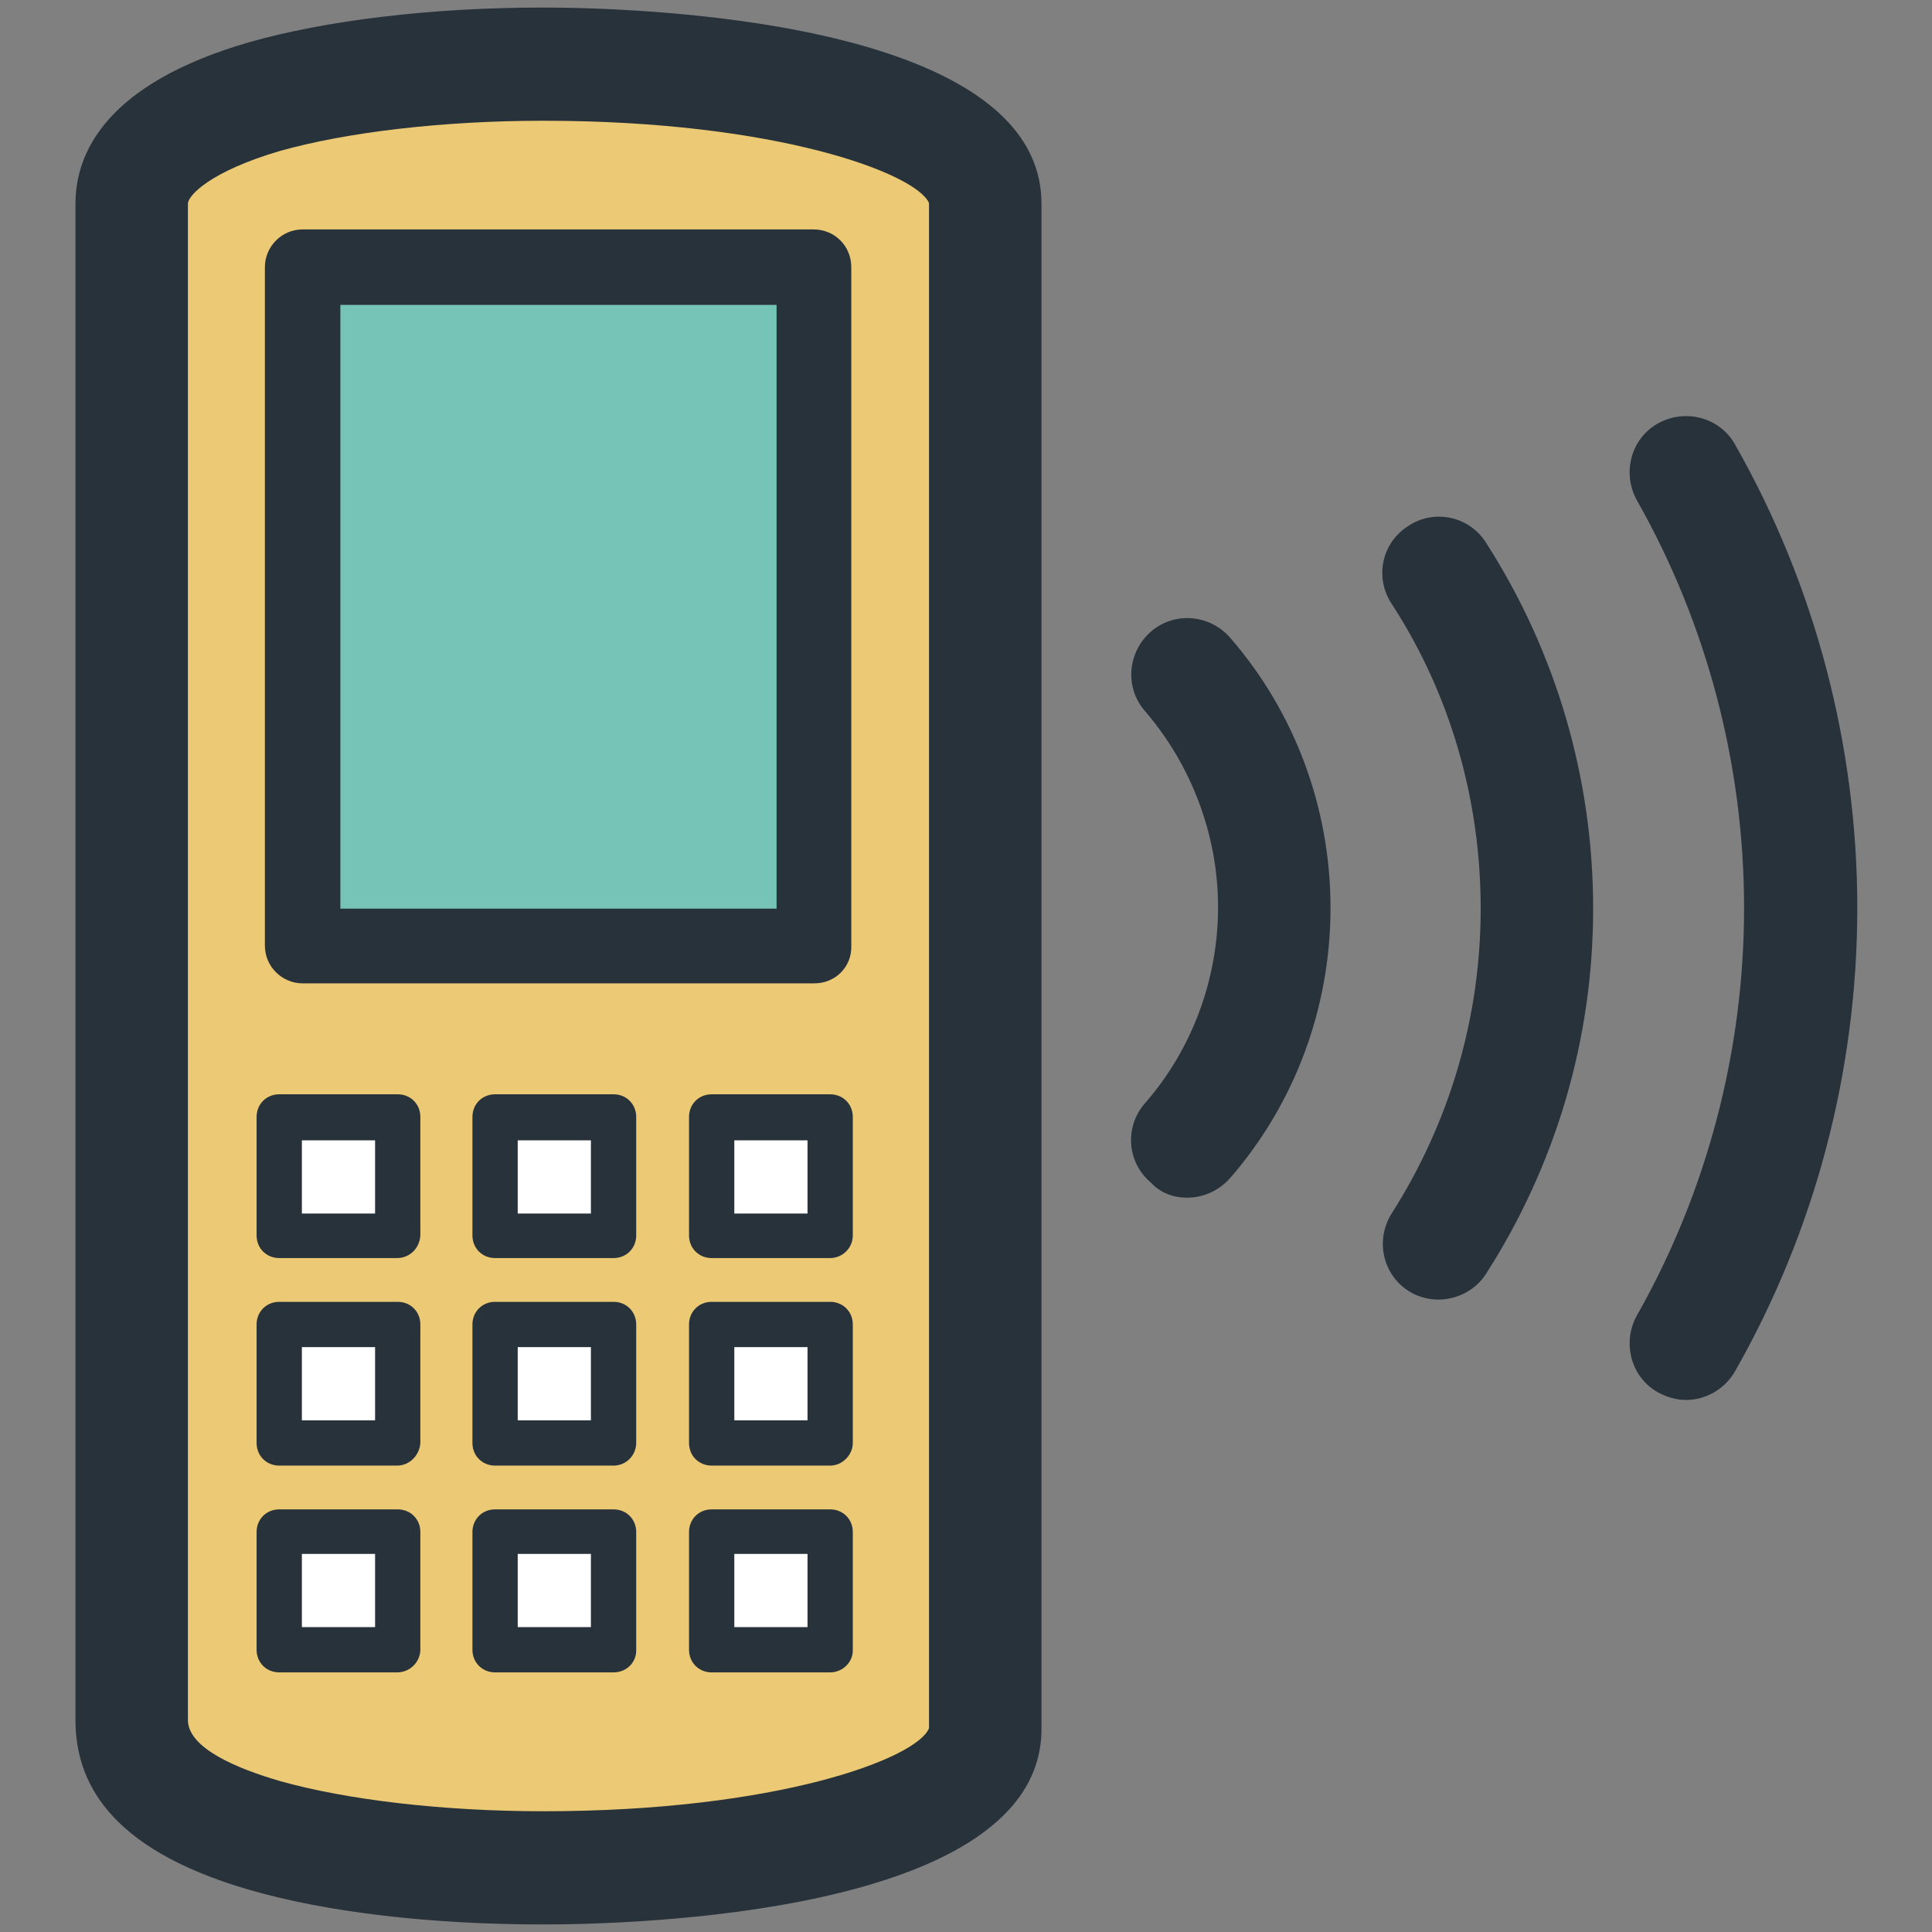
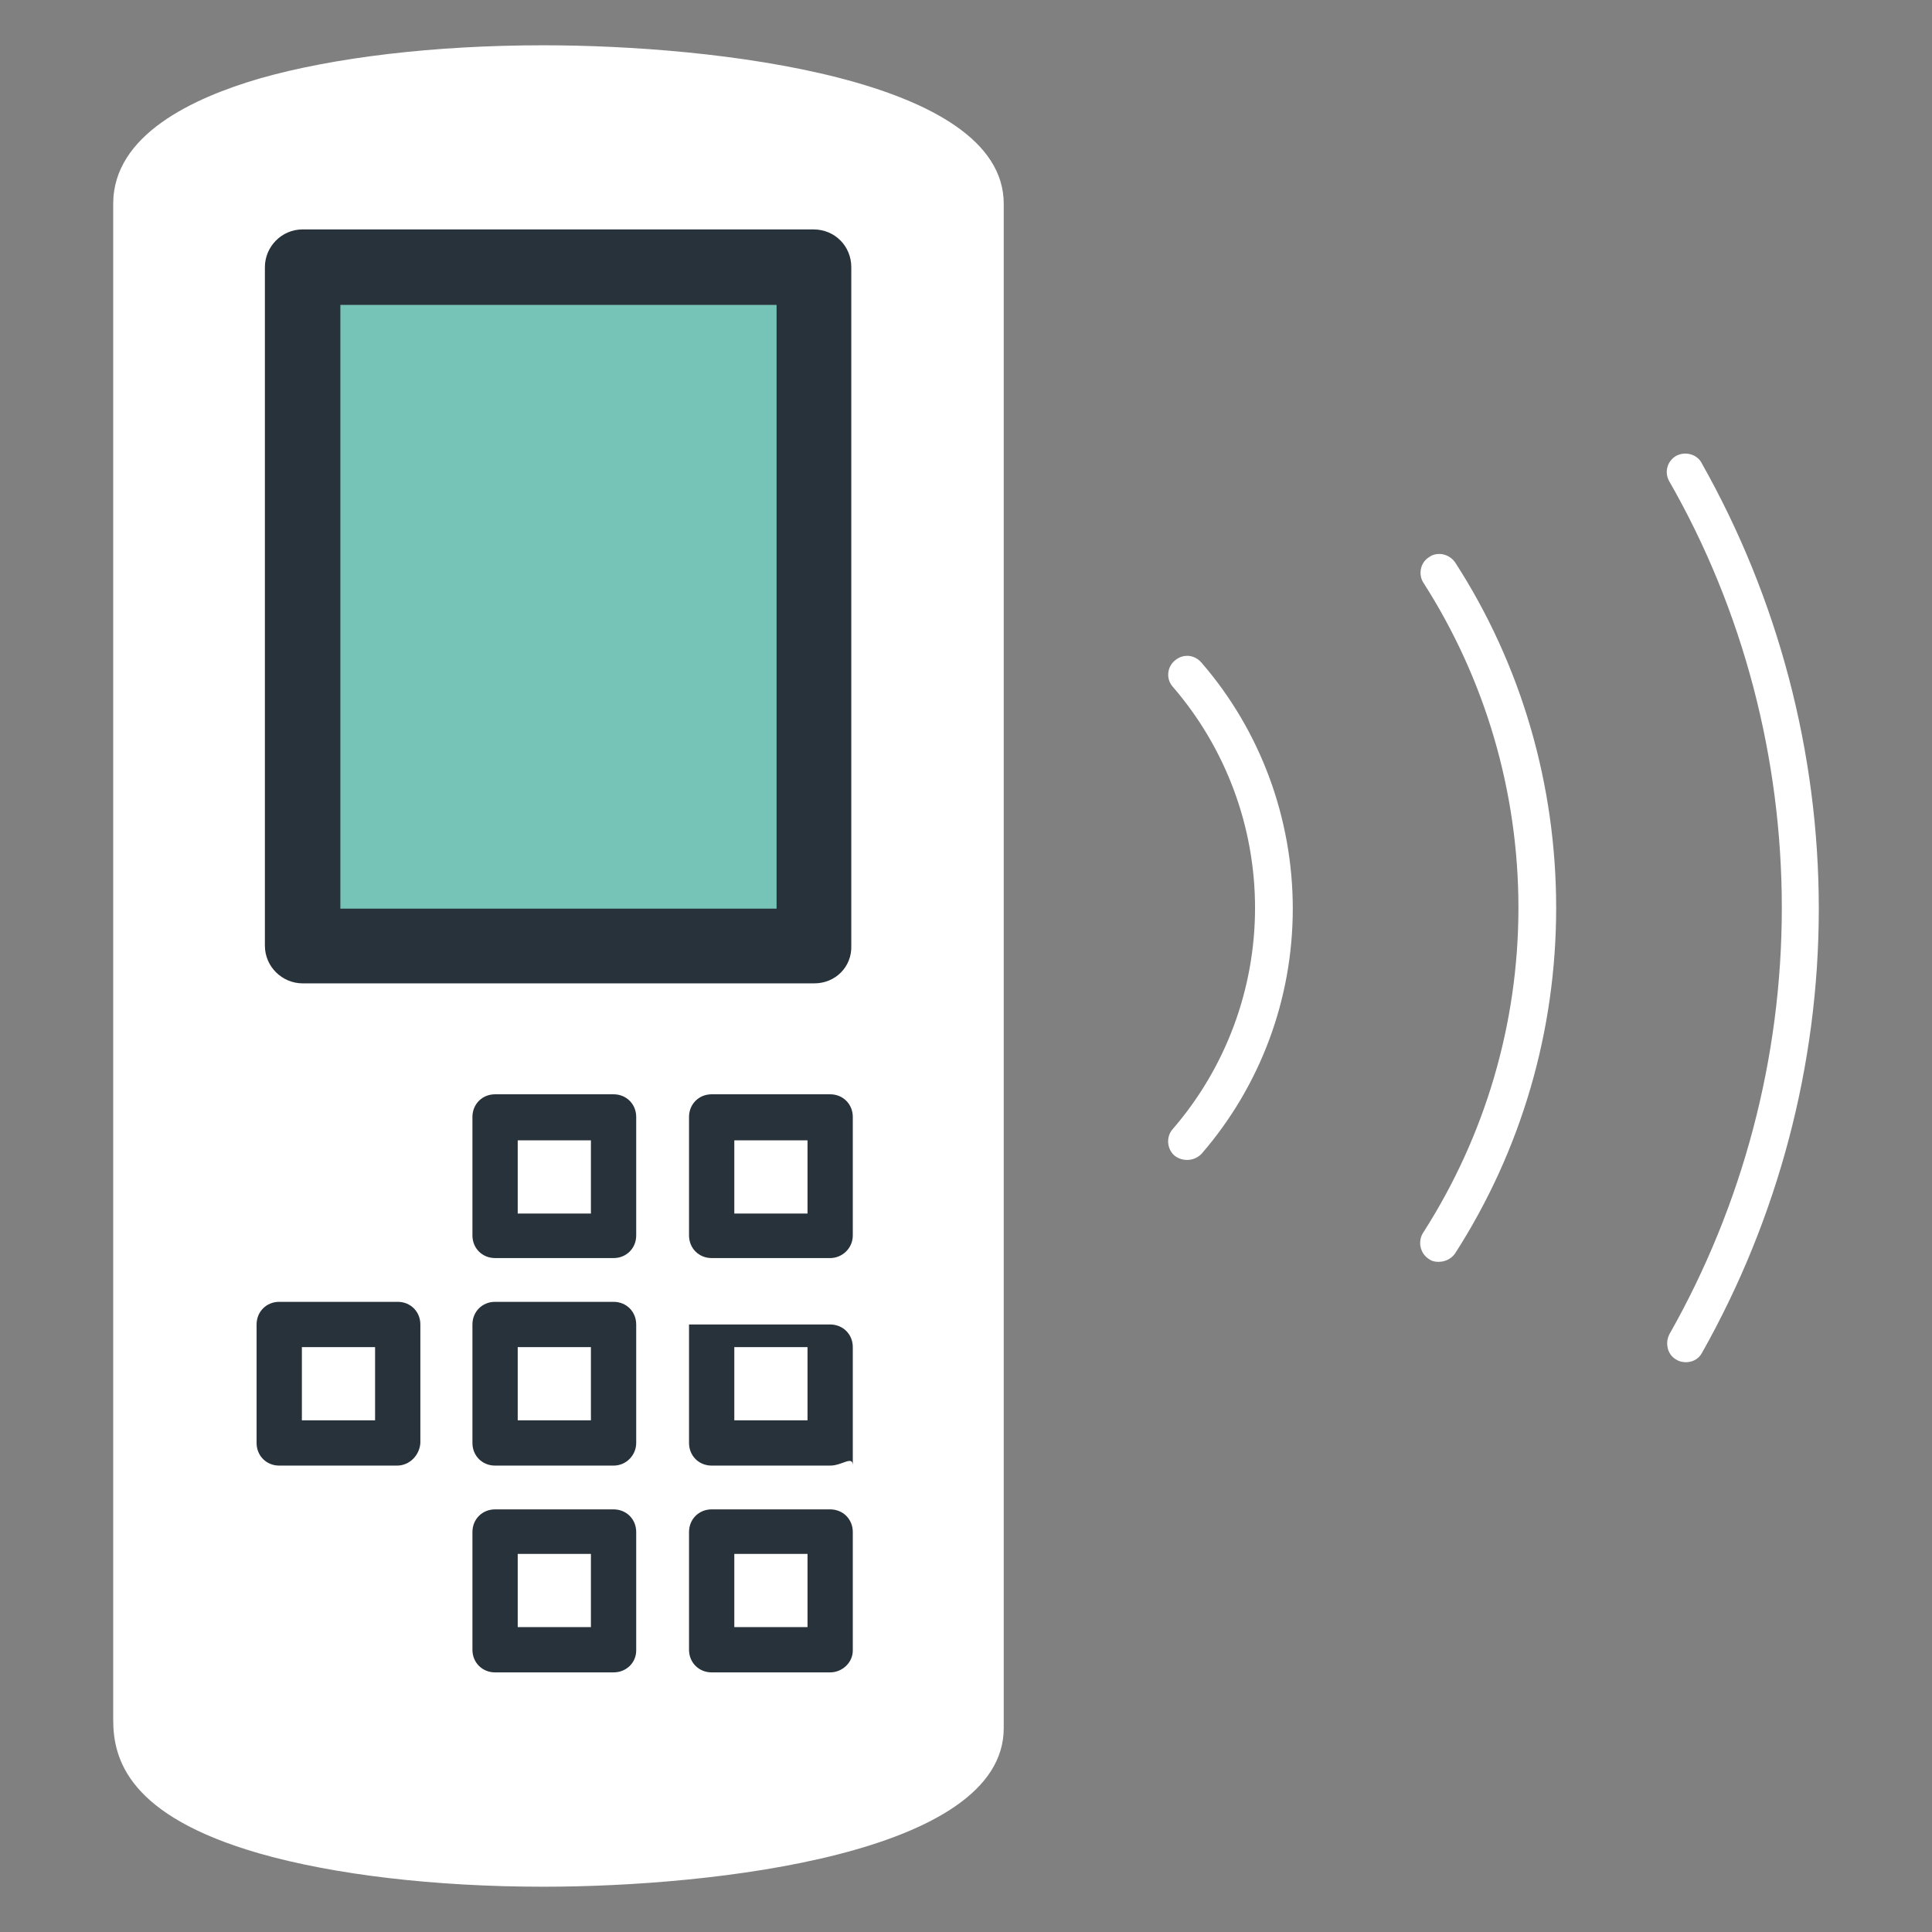
<svg xmlns="http://www.w3.org/2000/svg" version="1.1" x="0px" y="0px" viewBox="0 0 256 256" enable-background="new 0 0 256 256" xml:space="preserve">
  <rect x="0" y="0" width="256" height="256" fill="#808080" stroke="none" />
  <g>
    <path fill="#ffffff" d="M223.4,180.5c-0.4,0-0.9-0.1-1.2-0.3c-0.8-0.4-1.1-1.1-1.2-1.5c-0.1-0.4-0.2-1.1,0.2-1.9 c9.7-17.1,14.9-36.6,14.9-56.5c0-19.8-5.1-39.4-14.9-56.5c-0.7-1.2-0.3-2.7,0.9-3.4c0.4-0.2,0.8-0.3,1.2-0.3c0.7,0,1.7,0.3,2.2,1.3 c10.1,17.9,15.5,38.3,15.5,59c0,20.7-5.4,41-15.5,58.9C225,180.2,224.1,180.5,223.4,180.5z M190.6,167.2c-0.5,0-0.9-0.1-1.3-0.4 c-1.1-0.7-1.5-2.3-0.7-3.5c8.2-12.8,12.6-27.7,12.6-43c0-15.4-4.4-30.3-12.6-43.1c-0.7-1.1-0.4-2.7,0.8-3.4 c0.4-0.3,0.9-0.4,1.3-0.4c0.8,0,1.6,0.4,2.1,1.1c8.8,13.6,13.4,29.5,13.4,45.8c0,16.3-4.6,32.1-13.4,45.8 C192.3,166.8,191.5,167.2,190.6,167.2L190.6,167.2z M157.3,153.7c-0.4,0-1.1-0.1-1.7-0.6c-1-0.9-1.1-2.5-0.2-3.5 c7-8.1,10.9-18.5,10.9-29.3c0-10.8-3.9-21.2-10.9-29.3c-0.9-1-0.8-2.6,0.3-3.5c0.6-0.5,1.2-0.6,1.6-0.6c0.4,0,1.2,0.1,1.9,0.9 c7.8,9,12.1,20.6,12.1,32.6c0,12-4.3,23.5-12.1,32.5C158.5,153.6,157.7,153.7,157.3,153.7L157.3,153.7z M72,250 c-14.4,0-27.8-1.6-37.6-4.4C17,240.6,15,233.1,15,227.9V27c0-9.1,10.5-14,19.4-16.6C44.2,7.6,57.6,6,72,6c22.7,0,61,4.4,61,21V229 C133,245.6,94.7,250,72,250z" />
-     <path fill="#27323a" d="M223.4,185.5c2.7,0,5.2-1.5,6.5-3.8c10.6-18.6,16.2-39.8,16.2-61.4c0-21.5-5.6-42.8-16.2-61.4 c-2-3.6-6.6-4.8-10.2-2.8c-3.6,2-4.8,6.6-2.8,10.2c9.3,16.4,14.2,35.1,14.2,54c0,18.9-4.9,37.6-14.2,54c-2,3.6-0.8,8.2,2.8,10.2 C220.8,185.1,222.1,185.5,223.4,185.5z M190.6,172.2c2.4,0,4.9-1.2,6.3-3.4c9.3-14.5,14.2-31.2,14.2-48.4c0-17.3-4.9-34-14.2-48.5 c-2.2-3.5-6.9-4.5-10.3-2.2c-3.5,2.2-4.5,6.8-2.2,10.3c7.8,12,11.8,26,11.8,40.4c0,14.4-4.1,28.3-11.8,40.4 c-2.2,3.5-1.2,8.1,2.3,10.3C187.8,171.8,189.2,172.2,190.6,172.2L190.6,172.2z M157.3,158.7c2.1,0,4.2-0.9,5.7-2.6 c8.6-9.9,13.3-22.6,13.3-35.8c0-13.2-4.7-25.9-13.3-35.8c-2.7-3.1-7.4-3.5-10.5-0.8c-3.1,2.7-3.5,7.4-0.8,10.5 c6.2,7.2,9.7,16.5,9.7,26s-3.4,18.8-9.7,26c-2.7,3.1-2.4,7.8,0.8,10.5C153.8,158.1,155.5,158.7,157.3,158.7z M72,1 C57.1,1,43.2,2.7,33,5.6C14,11.1,10,20.3,10,27v200.9c0,7.8,4,17,23,22.5c10.3,3,24.1,4.6,39,4.6c11,0,66-1.2,66-25.9V27 C138,2.3,83,1,72,1z" />
-     <path fill="#ecc974" d="M123.1,229c-1.6,4-20.1,11-51.1,11c-13.3,0-26-1.5-34.9-4c-5.5-1.6-12.2-4.3-12.2-8.1V27 c0-1.1,3-4.3,12.2-7c8.9-2.5,21.6-4,34.9-4c31,0,49.4,7,51.1,10.9V229z" />
    <path fill="#27323a" d="M107.9,130.3H40.1c-2.7,0-5-2.2-5-5V35.4c0-2.7,2.2-5,5-5h67.7c2.8,0,5,2.2,5,5v89.9 C112.9,128.1,110.7,130.3,107.9,130.3C107.9,130.3,107.9,130.3,107.9,130.3z" />
    <path fill="#76c4b7" d="M45.1,40.4h57.8v80H45.1V40.4z" />
-     <path fill="#27323a" d="M52.6,166.7H37c-1.7,0-3-1.3-3-3v-15.7c0-1.7,1.3-3,3-3h15.7c1.7,0,3,1.3,3,3v15.7 C55.6,165.4,54.3,166.7,52.6,166.7z" />
-     <path fill="#ffffff" d="M40,151.1h9.7v9.7H40V151.1z" />
    <path fill="#27323a" d="M110,166.7H94.3c-1.7,0-3-1.3-3-3v-15.7c0-1.7,1.3-3,3-3H110c1.7,0,3,1.3,3,3v15.7 C113,165.4,111.6,166.7,110,166.7z" />
    <path fill="#ffffff" d="M97.3,151.1h9.7v9.7h-9.7V151.1z" />
    <path fill="#27323a" d="M81.3,166.7H65.6c-1.7,0-3-1.3-3-3v-15.7c0-1.7,1.3-3,3-3h15.7c1.7,0,3,1.3,3,3v15.7 C84.3,165.4,83,166.7,81.3,166.7z" />
    <path fill="#ffffff" d="M68.6,151.1h9.7v9.7h-9.7V151.1z" />
    <path fill="#27323a" d="M52.6,194.2H37c-1.7,0-3-1.3-3-3v-15.7c0-1.7,1.3-3,3-3h15.7c1.7,0,3,1.3,3,3v15.7 C55.6,192.8,54.3,194.2,52.6,194.2z" />
    <path fill="#ffffff" d="M40,178.5h9.7v9.7H40V178.5z" />
-     <path fill="#27323a" d="M110,194.2H94.3c-1.7,0-3-1.3-3-3v-15.7c0-1.7,1.3-3,3-3H110c1.7,0,3,1.3,3,3v15.7 C113,192.8,111.6,194.2,110,194.2z" />
+     <path fill="#27323a" d="M110,194.2H94.3c-1.7,0-3-1.3-3-3v-15.7H110c1.7,0,3,1.3,3,3v15.7 C113,192.8,111.6,194.2,110,194.2z" />
    <path fill="#ffffff" d="M97.3,178.5h9.7v9.7h-9.7V178.5z" />
    <path fill="#27323a" d="M81.3,194.2H65.6c-1.7,0-3-1.3-3-3v-15.7c0-1.7,1.3-3,3-3h15.7c1.7,0,3,1.3,3,3v15.7 C84.3,192.8,83,194.2,81.3,194.2z" />
    <path fill="#ffffff" d="M68.6,178.5h9.7v9.7h-9.7V178.5z" />
-     <path fill="#27323a" d="M52.6,221.6H37c-1.7,0-3-1.3-3-3V203c0-1.7,1.3-3,3-3h15.7c1.7,0,3,1.3,3,3v15.7 C55.6,220.3,54.3,221.6,52.6,221.6z" />
    <path fill="#ffffff" d="M40,205.9h9.7v9.7H40V205.9z" />
    <path fill="#27323a" d="M110,221.6H94.3c-1.7,0-3-1.3-3-3V203c0-1.7,1.3-3,3-3H110c1.7,0,3,1.3,3,3v15.7 C113,220.3,111.6,221.6,110,221.6z" />
    <path fill="#ffffff" d="M97.3,205.9h9.7v9.7h-9.7V205.9z" />
    <path fill="#27323a" d="M81.3,221.6H65.6c-1.7,0-3-1.3-3-3V203c0-1.7,1.3-3,3-3h15.7c1.7,0,3,1.3,3,3v15.7 C84.3,220.3,83,221.6,81.3,221.6z" />
    <path fill="#ffffff" d="M68.6,205.9h9.7v9.7h-9.7V205.9z" />
  </g>
</svg>